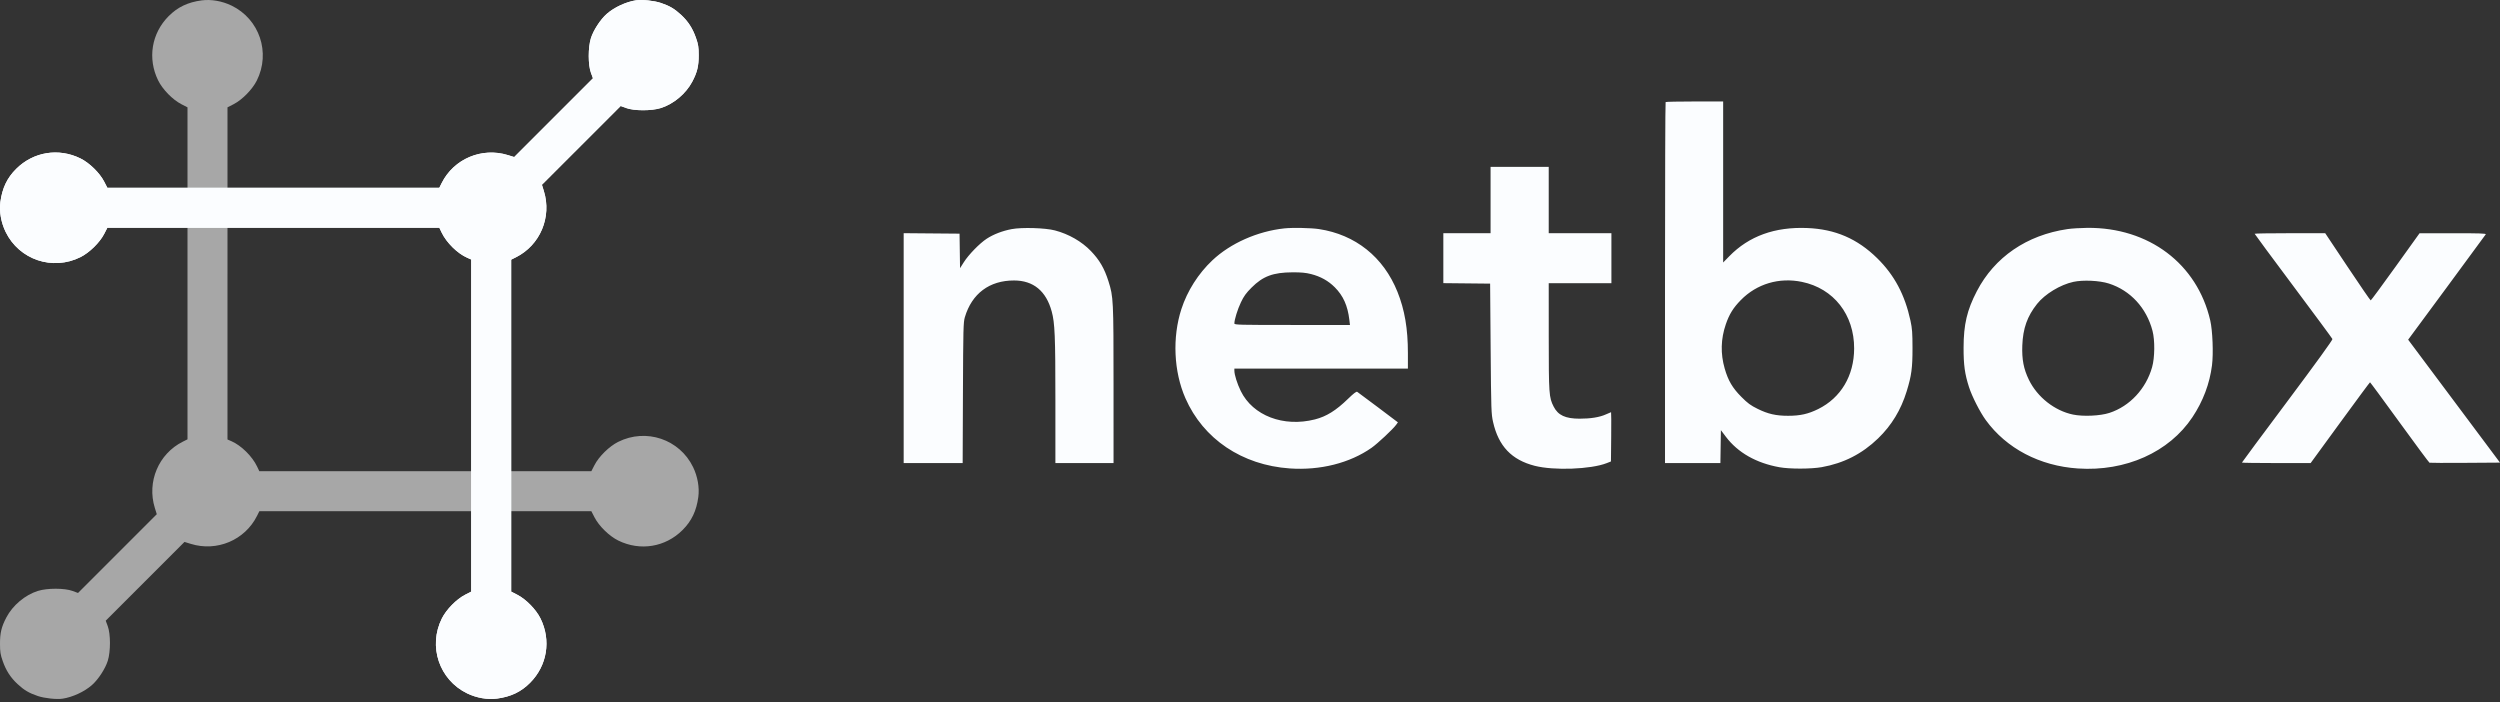
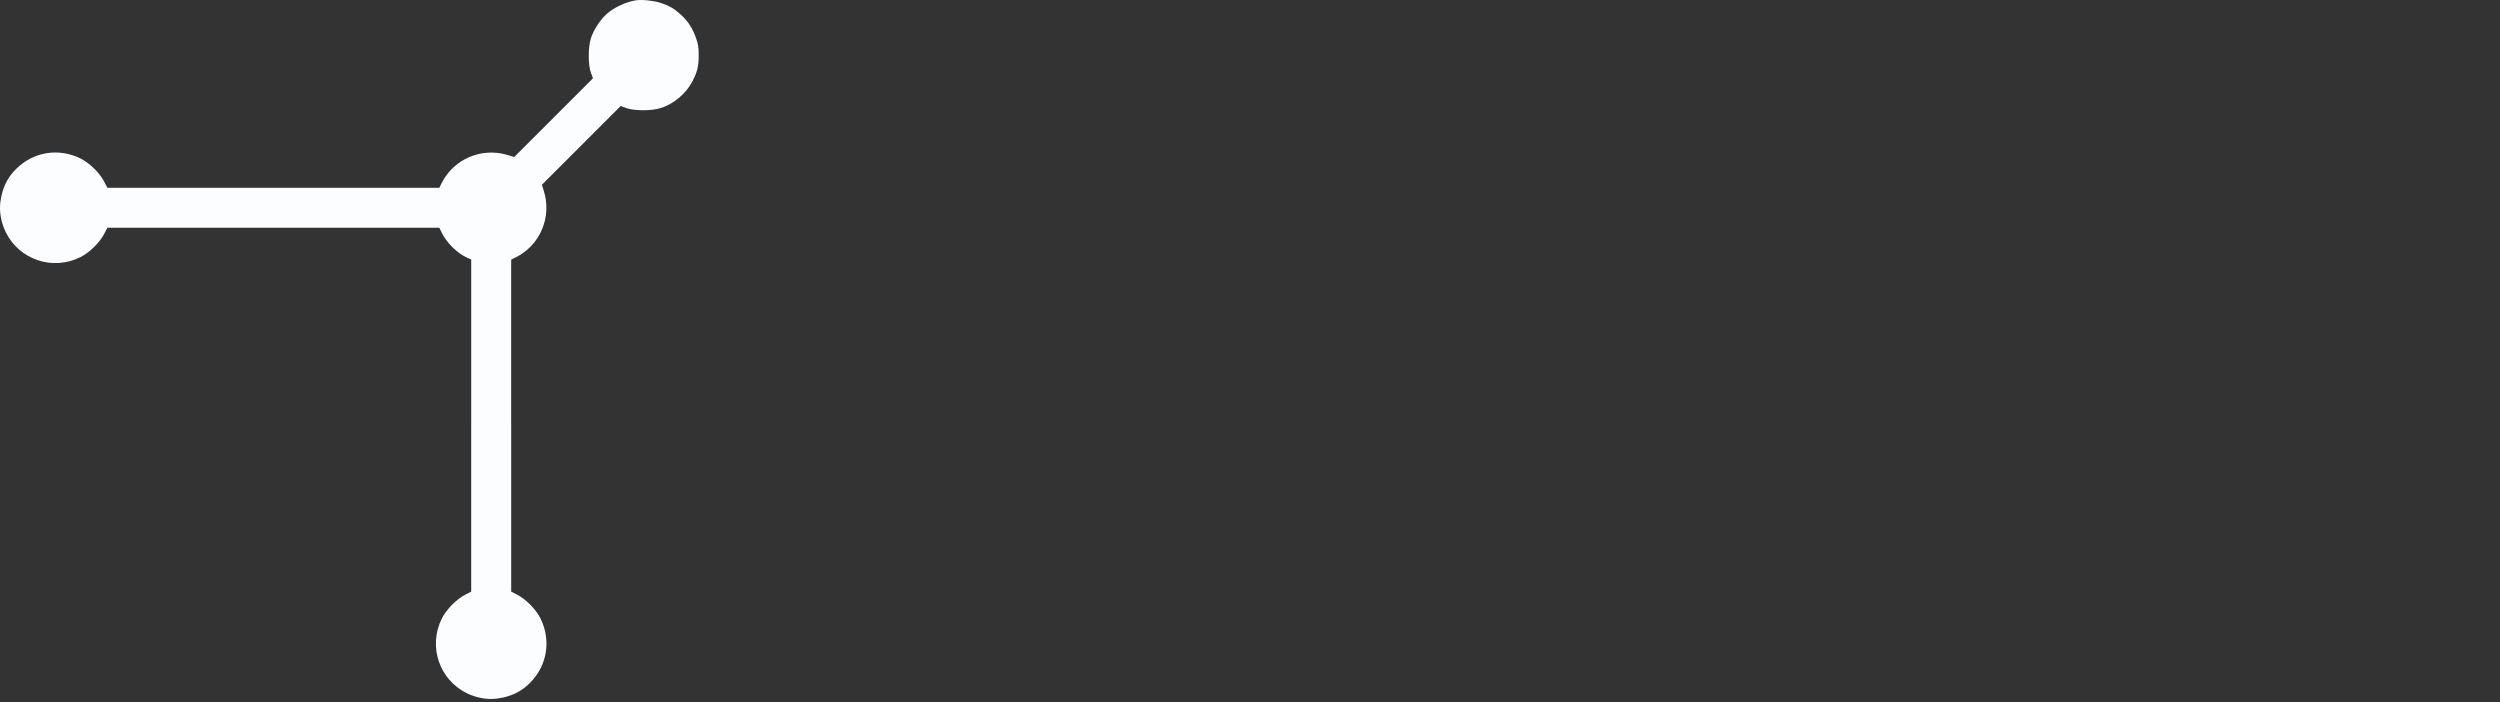
<svg xmlns="http://www.w3.org/2000/svg" width="566" height="159" viewBox="0 0 566 159" fill="none">
  <rect x="0" y="0" width="566" height="159" fill="#333333" stroke="none" />
-   <path d="M20.797 155.115C19.087 156.611 16.453 157.829 14.169 158.181C12.831 158.387 10.091 158.093 8.562 157.58C6.591 156.918 5.47 156.256 3.976 154.873C2.395 153.409 1.37 151.823 0.621 149.681C0.093 148.17 0.006 147.622 0 145.764C-0.007 143.303 0.327 141.911 1.436 139.794C2.872 137.051 5.666 134.7 8.58 133.784C10.684 133.122 14.633 133.127 16.43 133.792L17.662 134.249L26.578 125.332L35.495 116.416L35.053 114.995C33.221 109.092 35.895 102.747 41.372 100.003L42.452 99.462L42.451 61.883L42.45 24.304L41.062 23.591C39.076 22.569 36.807 20.246 35.806 18.209C33.37 13.252 34.299 7.555 38.178 3.658C40.22 1.606 42.525 0.506 45.657 0.087C47.803 -0.2 50.294 0.235 52.427 1.269C58.751 4.333 61.305 11.918 58.142 18.236C57.133 20.252 54.844 22.586 52.891 23.591L51.503 24.304L51.503 61.901L51.502 99.498L52.376 99.877C54.596 100.837 57.099 103.299 58.198 105.603L58.713 106.683L96.297 106.682L133.88 106.682L134.594 105.294C135.599 103.341 137.933 101.051 139.948 100.042C146.266 96.88 153.852 99.434 156.916 105.757C157.95 107.891 158.385 110.382 158.098 112.527C157.679 115.66 156.578 117.964 154.527 120.006C150.63 123.886 144.933 124.815 139.976 122.379C137.939 121.377 135.615 119.108 134.594 117.123L133.88 115.735L96.302 115.734L58.722 115.733L58.182 116.813C55.438 122.29 49.093 124.964 43.19 123.131L41.769 122.69L32.852 131.607L23.936 140.523L24.392 141.755C25.058 143.552 25.062 147.501 24.401 149.605C23.831 151.417 22.235 153.857 20.797 155.115Z" fill="#A7A7A7" />
-   <path fill-rule="evenodd" clip-rule="evenodd" d="M144.015 0.066C141.732 0.418 139.098 1.636 137.388 3.132C135.95 4.39 134.353 6.831 133.784 8.642C133.122 10.746 133.126 14.695 133.792 16.492L134.249 17.724L125.332 26.64L116.416 35.557L114.994 35.116C109.091 33.283 102.747 35.957 100.003 41.434L99.462 42.514L61.883 42.513L24.304 42.512L23.59 41.124C22.569 39.139 20.246 36.87 18.209 35.868C13.251 33.432 7.555 34.361 3.657 38.241C1.606 40.283 0.506 42.587 0.087 45.72C-0.201 47.865 0.234 50.356 1.268 52.49C4.333 58.813 11.918 61.367 18.236 58.205C20.252 57.196 22.586 54.906 23.59 52.953L24.304 51.566L61.888 51.565L99.472 51.564L99.987 52.644C101.086 54.948 103.589 57.41 105.809 58.37L106.683 58.749L106.682 96.346L106.681 133.943L105.294 134.657C103.341 135.661 101.051 137.995 100.042 140.011C96.879 146.329 99.434 153.914 105.757 156.979C107.891 158.013 110.381 158.447 112.527 158.16C115.659 157.741 117.964 156.641 120.006 154.589C123.886 150.692 124.815 144.995 122.379 140.038C121.377 138.001 119.108 135.678 117.122 134.657L115.735 133.943L115.734 96.364L115.733 58.785L116.813 58.244C122.29 55.5 124.964 49.156 123.131 43.252L122.69 41.831L131.606 32.915L140.523 23.998L141.755 24.455C143.552 25.12 147.501 25.125 149.605 24.463C152.518 23.547 155.312 21.196 156.749 18.453C157.857 16.336 158.192 14.944 158.184 12.483C158.179 10.626 158.092 10.078 157.563 8.566C156.815 6.424 155.79 4.838 154.209 3.374C152.715 1.991 151.594 1.329 149.622 0.667C148.093 0.154 145.354 -0.14 144.015 0.066ZM377.096 23.11C377.02 23.186 376.959 41.605 376.959 64.043V104.838H383.228H389.497L389.553 101.113L389.609 97.387L390.753 98.901C393.453 102.475 397.624 104.843 402.866 105.782C405.207 106.201 410.033 106.192 412.439 105.764C417.413 104.879 421.589 102.749 425.202 99.254C428.262 96.294 430.377 92.808 431.673 88.588C432.765 85.031 432.995 83.326 432.991 78.818C432.988 75.359 432.915 74.371 432.534 72.609C431.263 66.732 428.892 62.281 424.994 58.455C420.488 54.033 415.489 51.878 409.149 51.625C401.815 51.332 395.977 53.445 391.511 58.01L390.123 59.429V41.201V22.973H383.678C380.133 22.973 377.171 23.035 377.096 23.11ZM337.466 45.291V52.798H332.118H326.771V58.451V64.104L332.067 64.159L337.364 64.214L337.481 78.921C337.593 92.968 337.618 93.714 338.037 95.565C339.273 101.012 342.238 104.124 347.464 105.46C351.803 106.57 360.18 106.258 363.758 104.853L364.72 104.475L364.775 98.897C364.805 95.829 364.793 93.319 364.748 93.319C364.704 93.319 364.17 93.546 363.562 93.823C362.163 94.461 360.118 94.794 357.624 94.791C354.397 94.786 352.738 94.012 351.743 92.048C350.688 89.965 350.638 89.257 350.634 76.195L350.631 64.111H357.727H364.823V58.455V52.798H357.727H350.631V45.291V37.783H344.048H337.466V45.291ZM229.034 51.873C226.944 52.269 224.928 53.045 223.393 54.045C221.791 55.088 219.284 57.663 218.198 59.38L217.353 60.717L217.297 56.809L217.241 52.901L210.916 52.847L204.591 52.792V78.815V104.838H211.269H217.946L218.01 88.948C218.068 74.463 218.106 72.95 218.438 71.832C220.029 66.464 224.005 63.491 229.582 63.499C233.963 63.505 236.848 65.882 238.11 70.527C238.82 73.138 238.941 76.069 238.941 90.697L238.941 104.838H245.523H252.105L252.104 87.097C252.103 67.848 252.072 67.219 250.963 63.699C250.039 60.77 248.942 58.878 246.986 56.842C244.902 54.673 241.967 52.989 238.838 52.167C236.653 51.592 231.351 51.433 229.034 51.873ZM290.775 51.707C284.703 52.357 278.582 55.071 274.485 58.931C271.3 61.93 268.801 65.864 267.468 69.973C265.386 76.395 265.733 84.119 268.374 90.149C272.424 99.396 281.208 105.307 292.009 106.054C298.891 106.531 305.599 104.838 310.521 101.383C311.89 100.422 315.389 97.147 316.094 96.166L316.487 95.619L312.013 92.244C309.552 90.387 307.416 88.796 307.266 88.707C307.08 88.596 306.423 89.099 305.209 90.28C302.479 92.936 300.298 94.293 297.7 94.954C290.583 96.763 283.641 94.108 280.912 88.534C280.098 86.87 279.462 84.846 279.462 83.917V83.446H299.105H318.749V79.96C318.749 74.407 318.023 70.144 316.384 66.065C313.214 58.18 306.861 53.108 298.592 51.861C296.823 51.595 292.603 51.511 290.775 51.707ZM468.079 51.866C458.853 53.221 451.556 58.222 447.554 65.932C445.322 70.232 444.565 73.457 444.554 78.715C444.545 82.63 444.828 84.679 445.79 87.663C446.47 89.769 448.277 93.317 449.583 95.11C454.262 101.535 461.779 105.483 470.436 106.063C481.253 106.788 491.091 102.381 496.371 94.445C498.774 90.833 500.275 86.852 500.797 82.702C501.135 80.021 500.933 74.847 500.4 72.544C497.432 59.71 486.497 51.473 472.578 51.587C471.065 51.599 469.041 51.725 468.079 51.866ZM510.451 52.925C510.451 52.994 514.389 58.318 519.201 64.756C524.014 71.194 528.003 76.596 528.066 76.761C528.138 76.948 524.293 82.26 517.877 90.84C512.209 98.418 507.572 104.667 507.572 104.728C507.572 104.788 511.072 104.838 515.351 104.838H523.131L529.801 95.696C533.469 90.668 536.517 86.552 536.574 86.55C536.63 86.548 539.635 90.626 543.25 95.612C546.865 100.598 549.92 104.715 550.038 104.76C550.157 104.806 553.796 104.818 558.127 104.789L566 104.735L555.602 90.819L545.205 76.903L553.913 65.108C558.703 58.62 562.691 53.197 562.774 53.055C562.895 52.852 561.358 52.8 555.355 52.805L547.784 52.812L542.333 60.409C539.335 64.587 536.813 68.009 536.728 68.012C536.644 68.016 534.292 64.595 531.501 60.409L526.428 52.798H518.44C514.046 52.798 510.451 52.855 510.451 52.925ZM296.823 62.049C298.989 62.603 300.721 63.567 302.191 65.037C304.103 66.95 305.109 69.19 305.491 72.39L305.632 73.573H292.547C280.411 73.573 279.462 73.548 279.462 73.226C279.462 72.372 280.188 70.031 280.951 68.431C281.605 67.055 282.117 66.349 283.348 65.117C285.936 62.527 288.228 61.674 292.645 61.654C294.58 61.646 295.636 61.745 296.823 62.049ZM407.952 63.817C415.157 65.305 419.806 71.243 419.777 78.921C419.753 85.071 416.775 90.075 411.625 92.617C409.373 93.728 407.553 94.135 404.83 94.135C402.079 94.135 400.285 93.727 397.94 92.57C396.317 91.768 395.689 91.306 394.231 89.84C392.226 87.822 391.252 86.163 390.47 83.438C389.5 80.058 389.585 76.74 390.726 73.416C391.511 71.13 392.413 69.677 394.134 67.925C397.737 64.258 402.8 62.753 407.952 63.817ZM477.442 64.189C482.322 65.748 485.972 69.706 487.33 74.91C487.891 77.058 487.847 80.967 487.237 83.126C485.854 88.027 482.179 91.97 477.591 93.475C475.497 94.161 471.626 94.339 469.313 93.855C465.162 92.987 461.254 89.907 459.351 86.004C458.147 83.534 457.731 81.37 457.851 78.201C457.998 74.337 458.974 71.595 461.196 68.803C462.978 66.565 466.439 64.464 469.416 63.814C471.601 63.337 475.317 63.511 477.442 64.189Z" fill="#FBFDFF" />
  <path d="M137.388 3.132C139.098 1.636 141.732 0.418 144.015 0.066C145.354 -0.14 148.093 0.154 149.622 0.667C151.594 1.329 152.715 1.991 154.209 3.374C155.79 4.838 156.815 6.424 157.563 8.566C158.092 10.078 158.179 10.626 158.184 12.483C158.192 14.944 157.857 16.336 156.749 18.453C155.312 21.196 152.518 23.547 149.605 24.463C147.501 25.125 143.552 25.12 141.755 24.455L140.523 23.998L131.606 32.915L122.69 41.831L123.131 43.252C124.964 49.156 122.29 55.5 116.813 58.244L115.733 58.785L115.734 96.364L115.735 133.943L117.122 134.657C119.108 135.678 121.377 138.001 122.379 140.038C124.815 144.995 123.886 150.692 120.006 154.589C117.964 156.641 115.659 157.741 112.527 158.16C110.381 158.447 107.891 158.013 105.757 156.979C99.434 153.914 96.879 146.329 100.042 140.011C101.051 137.995 103.341 135.661 105.294 134.657L106.681 133.943L106.682 96.346L106.683 58.749L105.809 58.37C103.589 57.41 101.086 54.948 99.987 52.644L99.472 51.564L61.888 51.565L24.304 51.566L23.59 52.953C22.586 54.906 20.252 57.196 18.236 58.205C11.918 61.367 4.333 58.813 1.268 52.49C0.234 50.356 -0.201 47.865 0.087 45.72C0.506 42.587 1.606 40.283 3.657 38.241C7.555 34.361 13.251 33.432 18.209 35.868C20.246 36.87 22.569 39.139 23.59 41.124L24.304 42.512L61.883 42.513L99.462 42.514L100.003 41.434C102.747 35.957 109.091 33.283 114.994 35.116L116.416 35.557L125.332 26.64L134.249 17.724L133.792 16.492C133.126 14.695 133.122 10.746 133.784 8.642C134.353 6.831 135.95 4.39 137.388 3.132Z" fill="#FBFDFF" />
</svg>